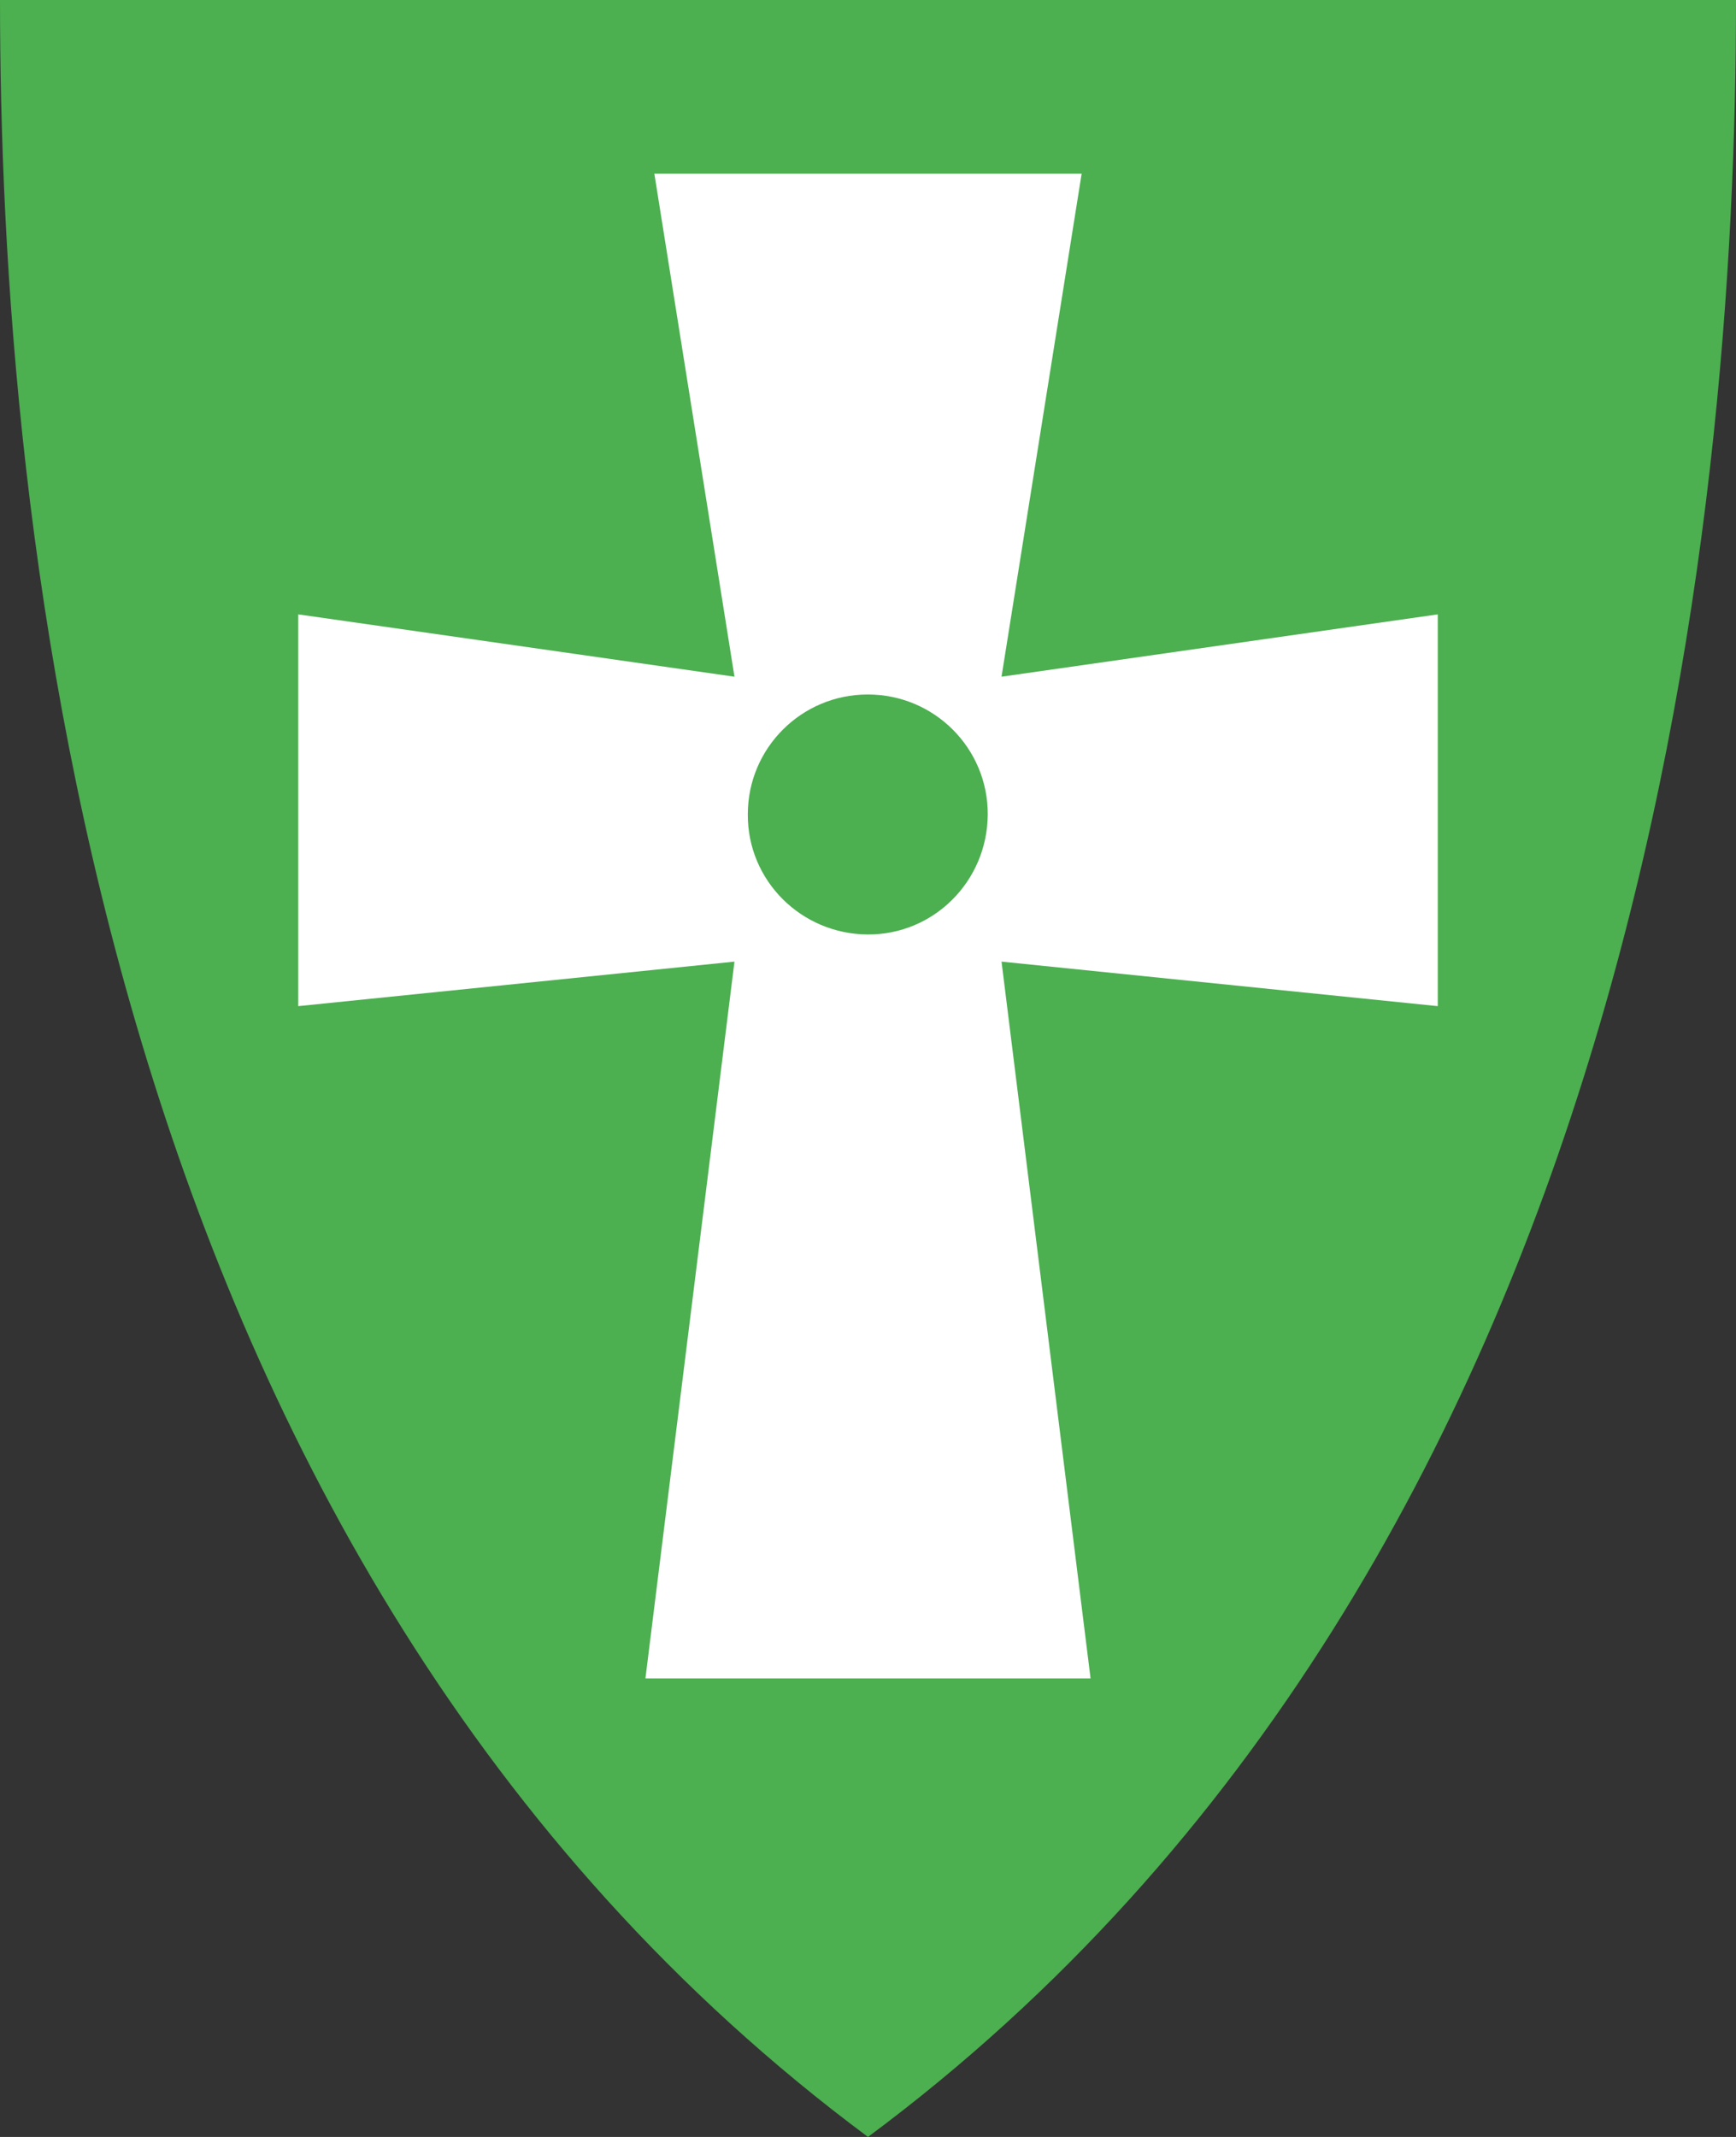
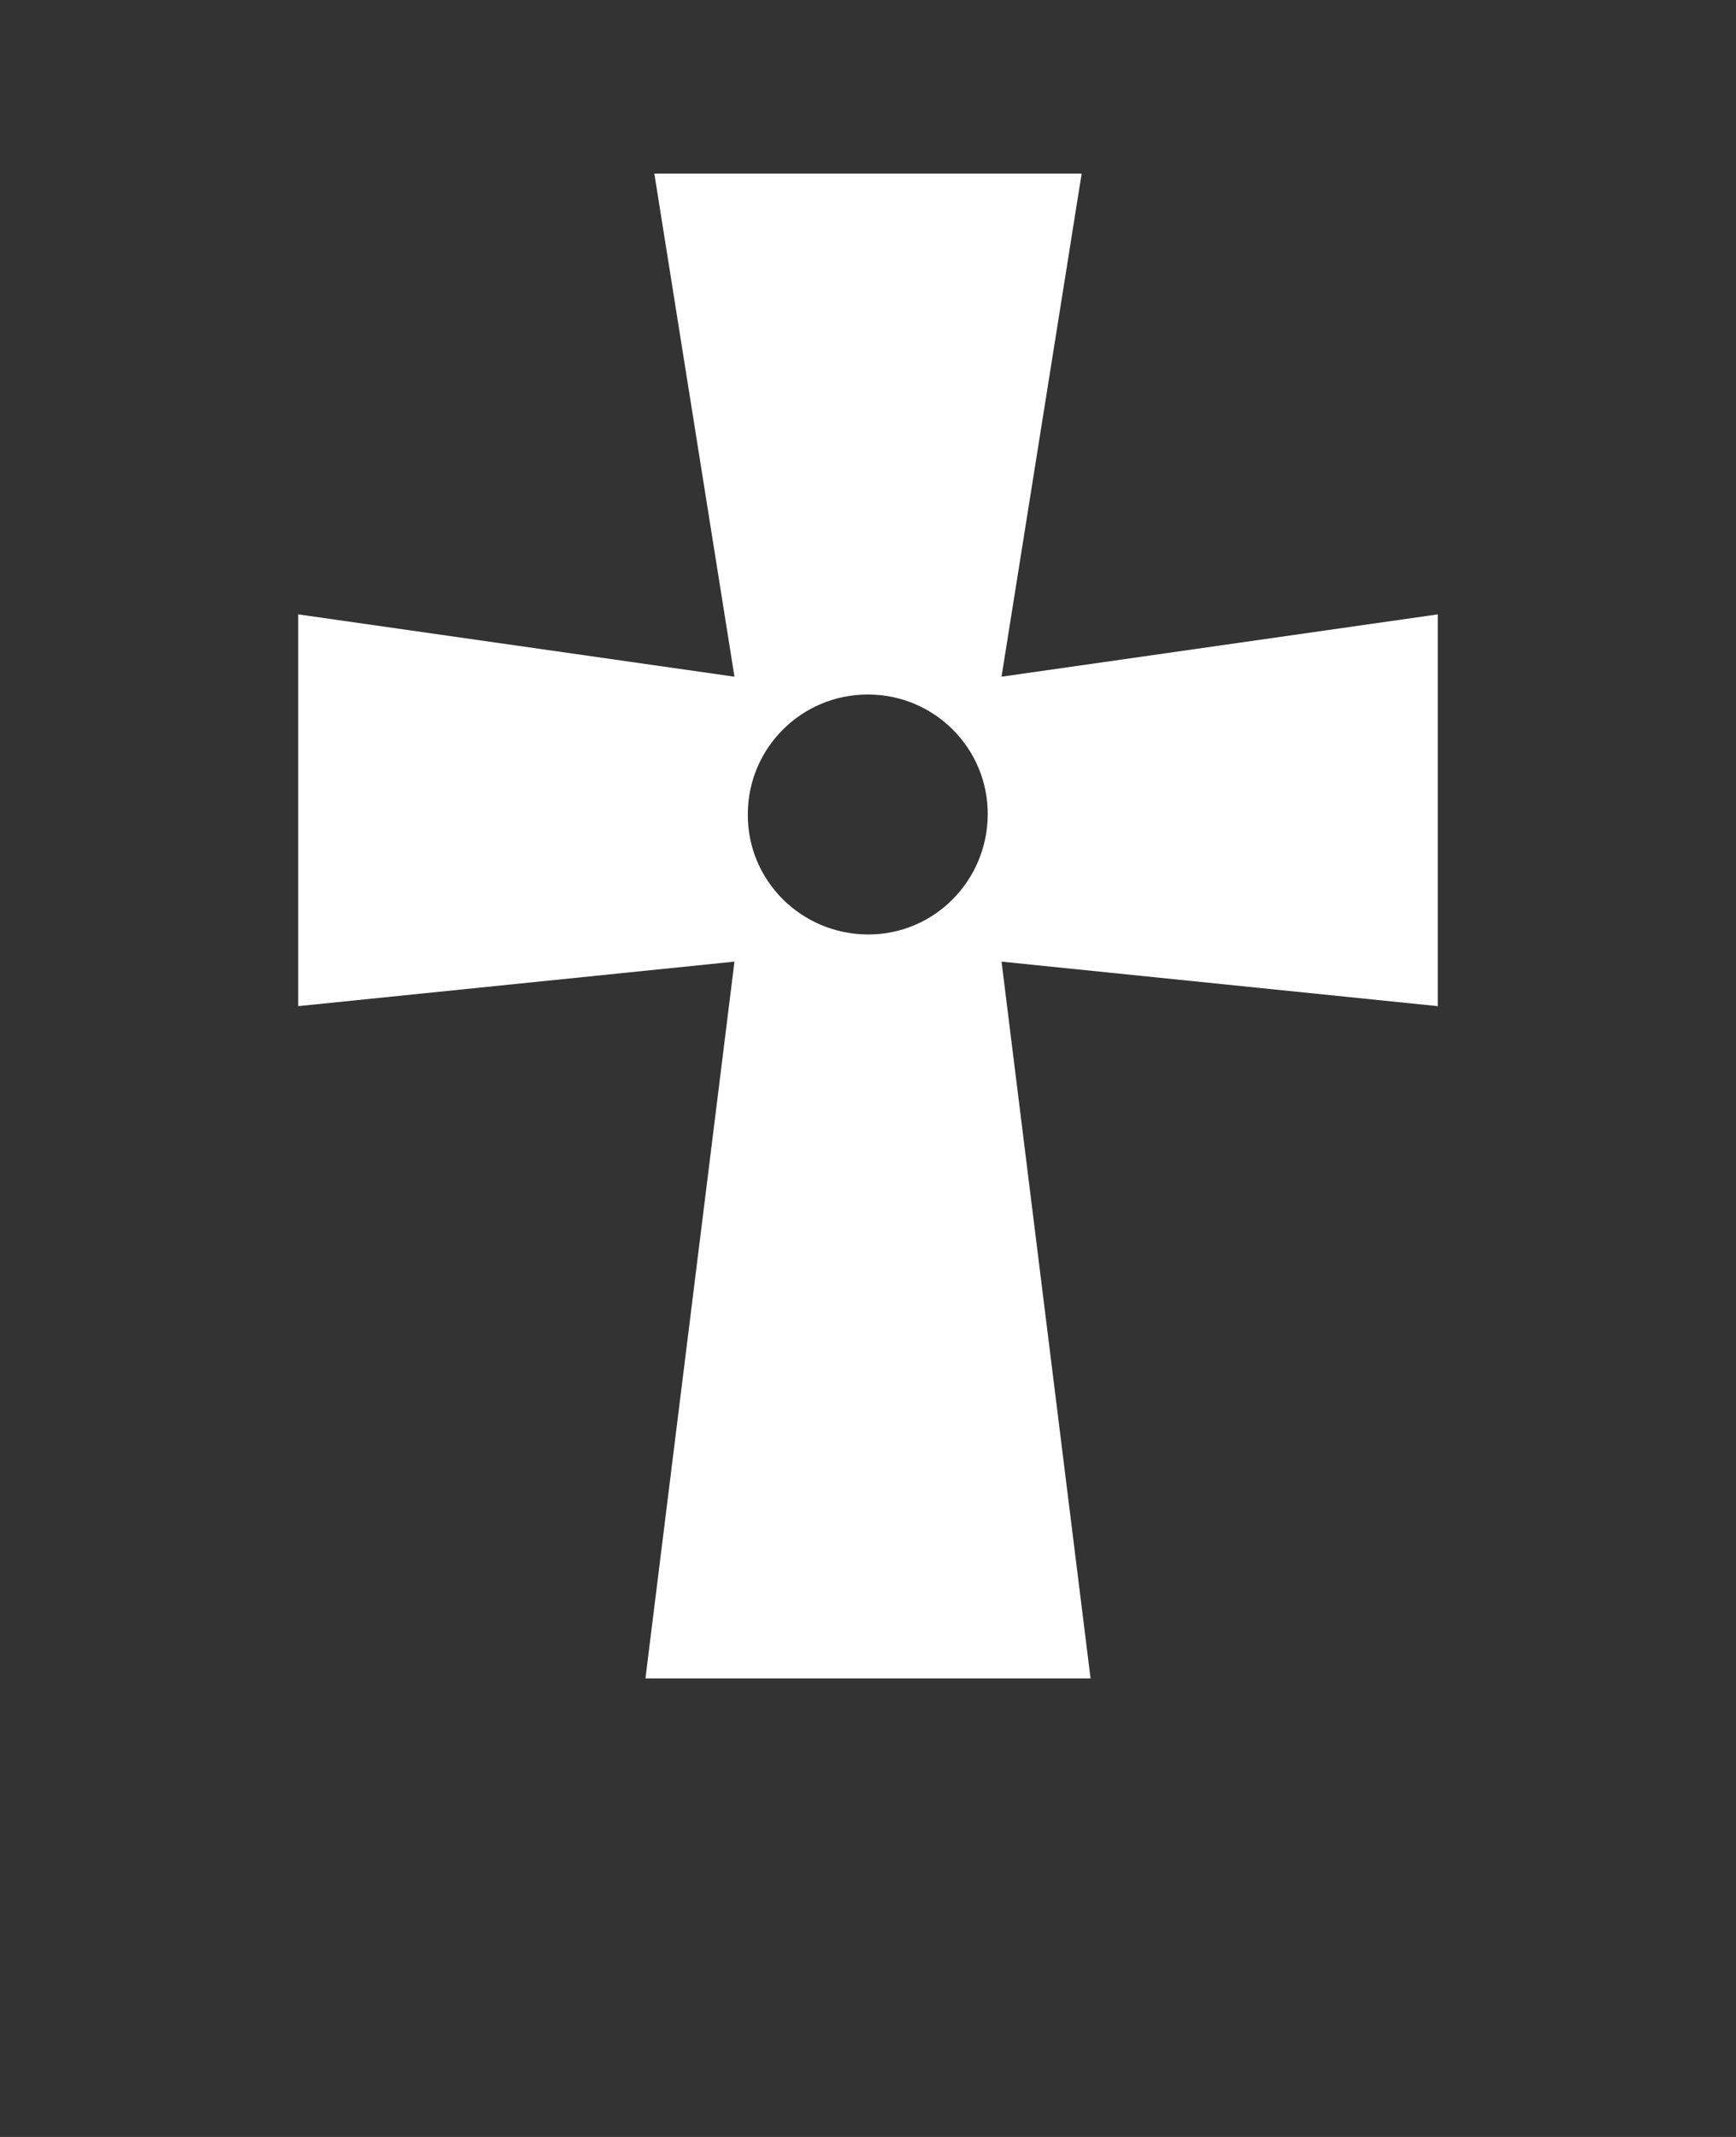
<svg xmlns="http://www.w3.org/2000/svg" version="1.1" id="Layer_1" x="0px" y="0px" viewBox="0 0 390 480" style="enable-background:new 0 0 390 480;" xml:space="preserve">
  <rect x="0" y="0" width="390" height="480" fill="#333333" stroke="none" />
  <style type="text/css">
	.st0{fill:#4CAF50;}
	.st1{fill:#FFFFFF;}
</style>
-   <path class="st0" d="M0,0c0,115,20,350,195,480C370,350,390,115,390,0H0z" />
  <path class="st1" d="M147,39l18,113l-98-14v88l98-10l-20,161h100l-20-161l98,10v-88l-98,14l18-113H147 M195,156  c14.9,0,27,12.1,26.9,27s-12.1,27-27,26.9s-27-12.1-26.9-27c0-14.9,12.1-26.9,26.9-26.9" />
</svg>